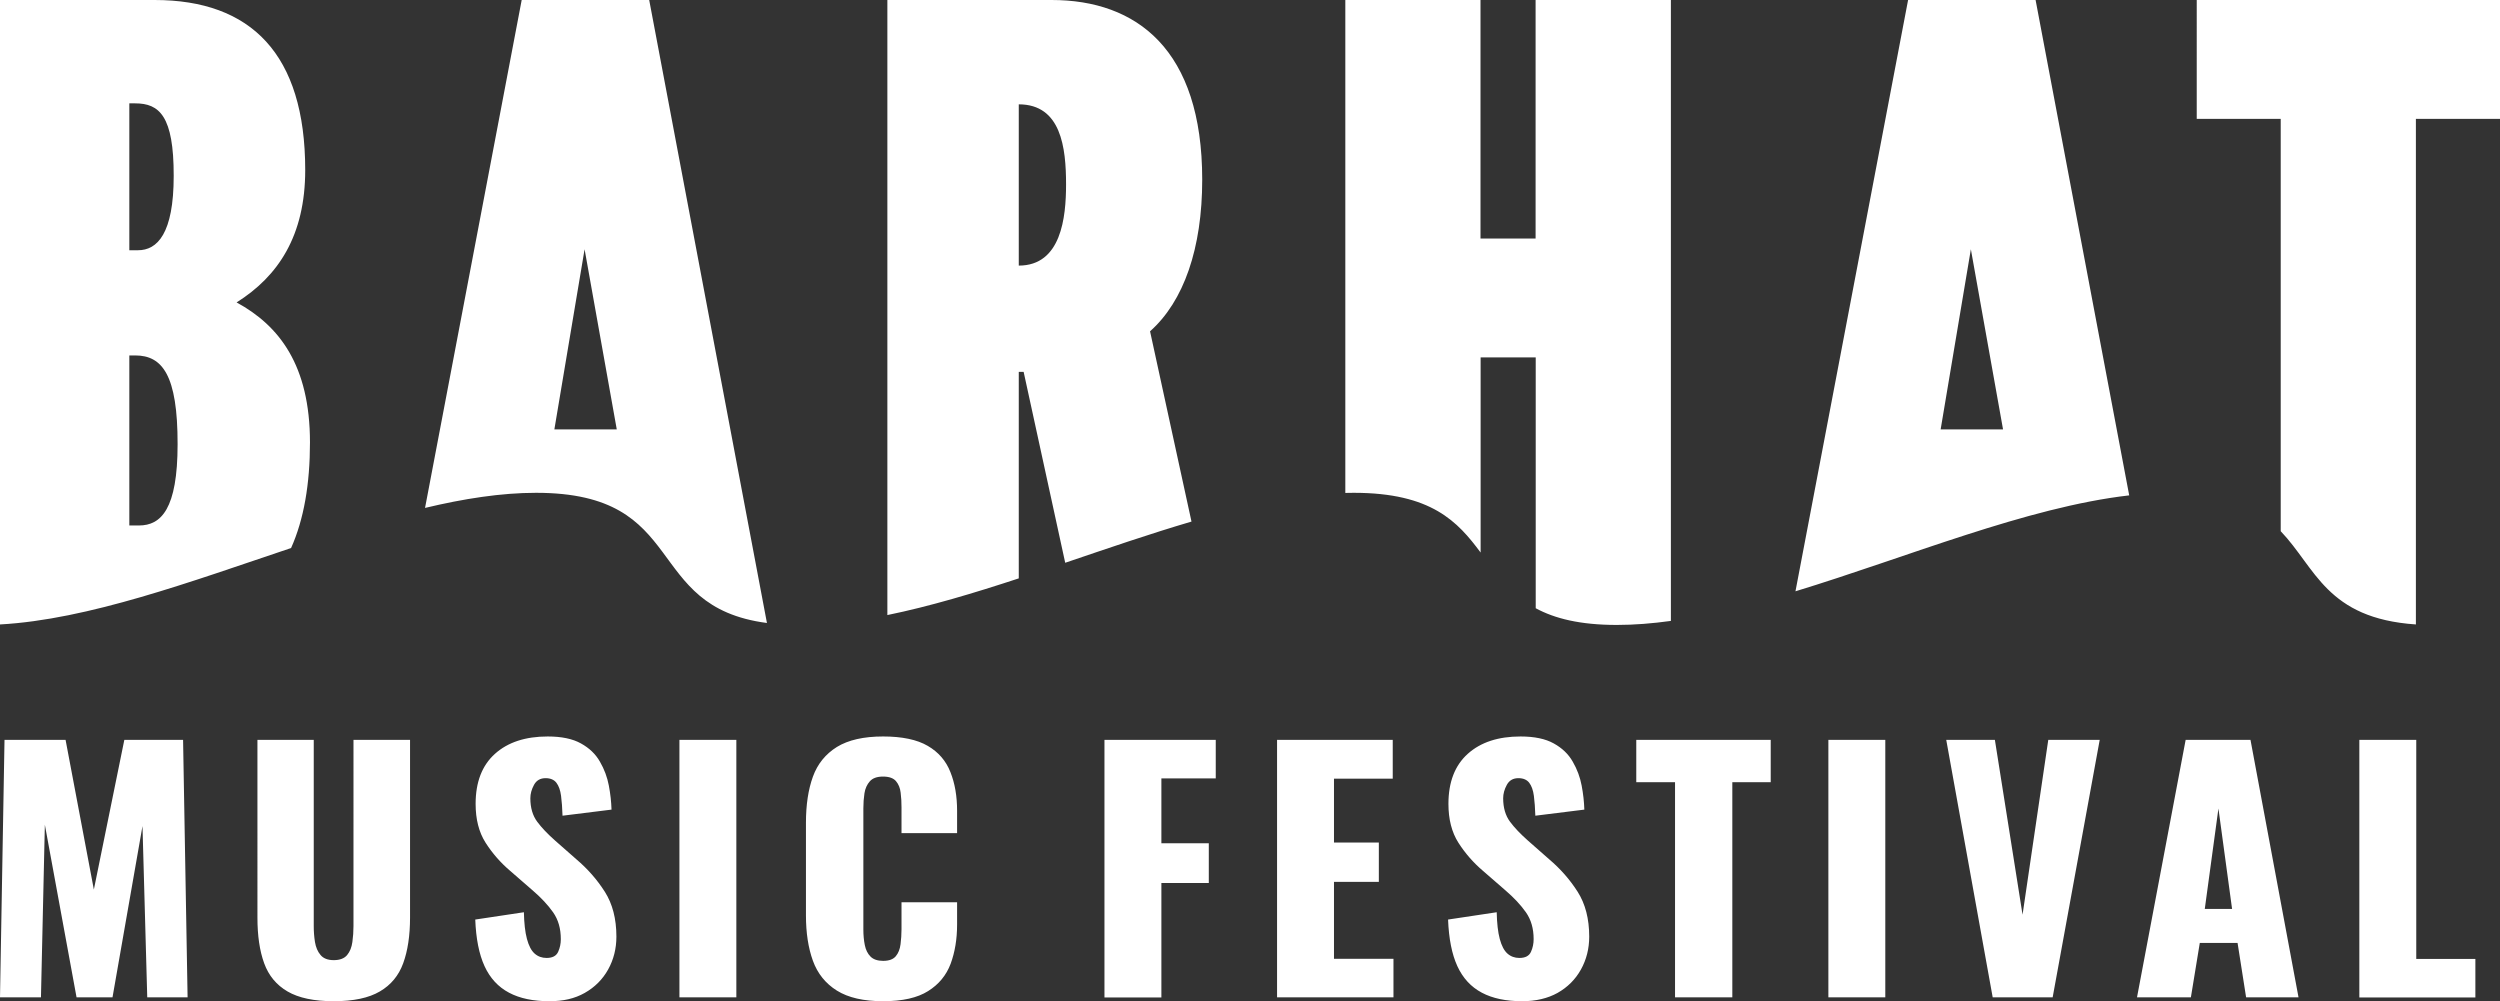
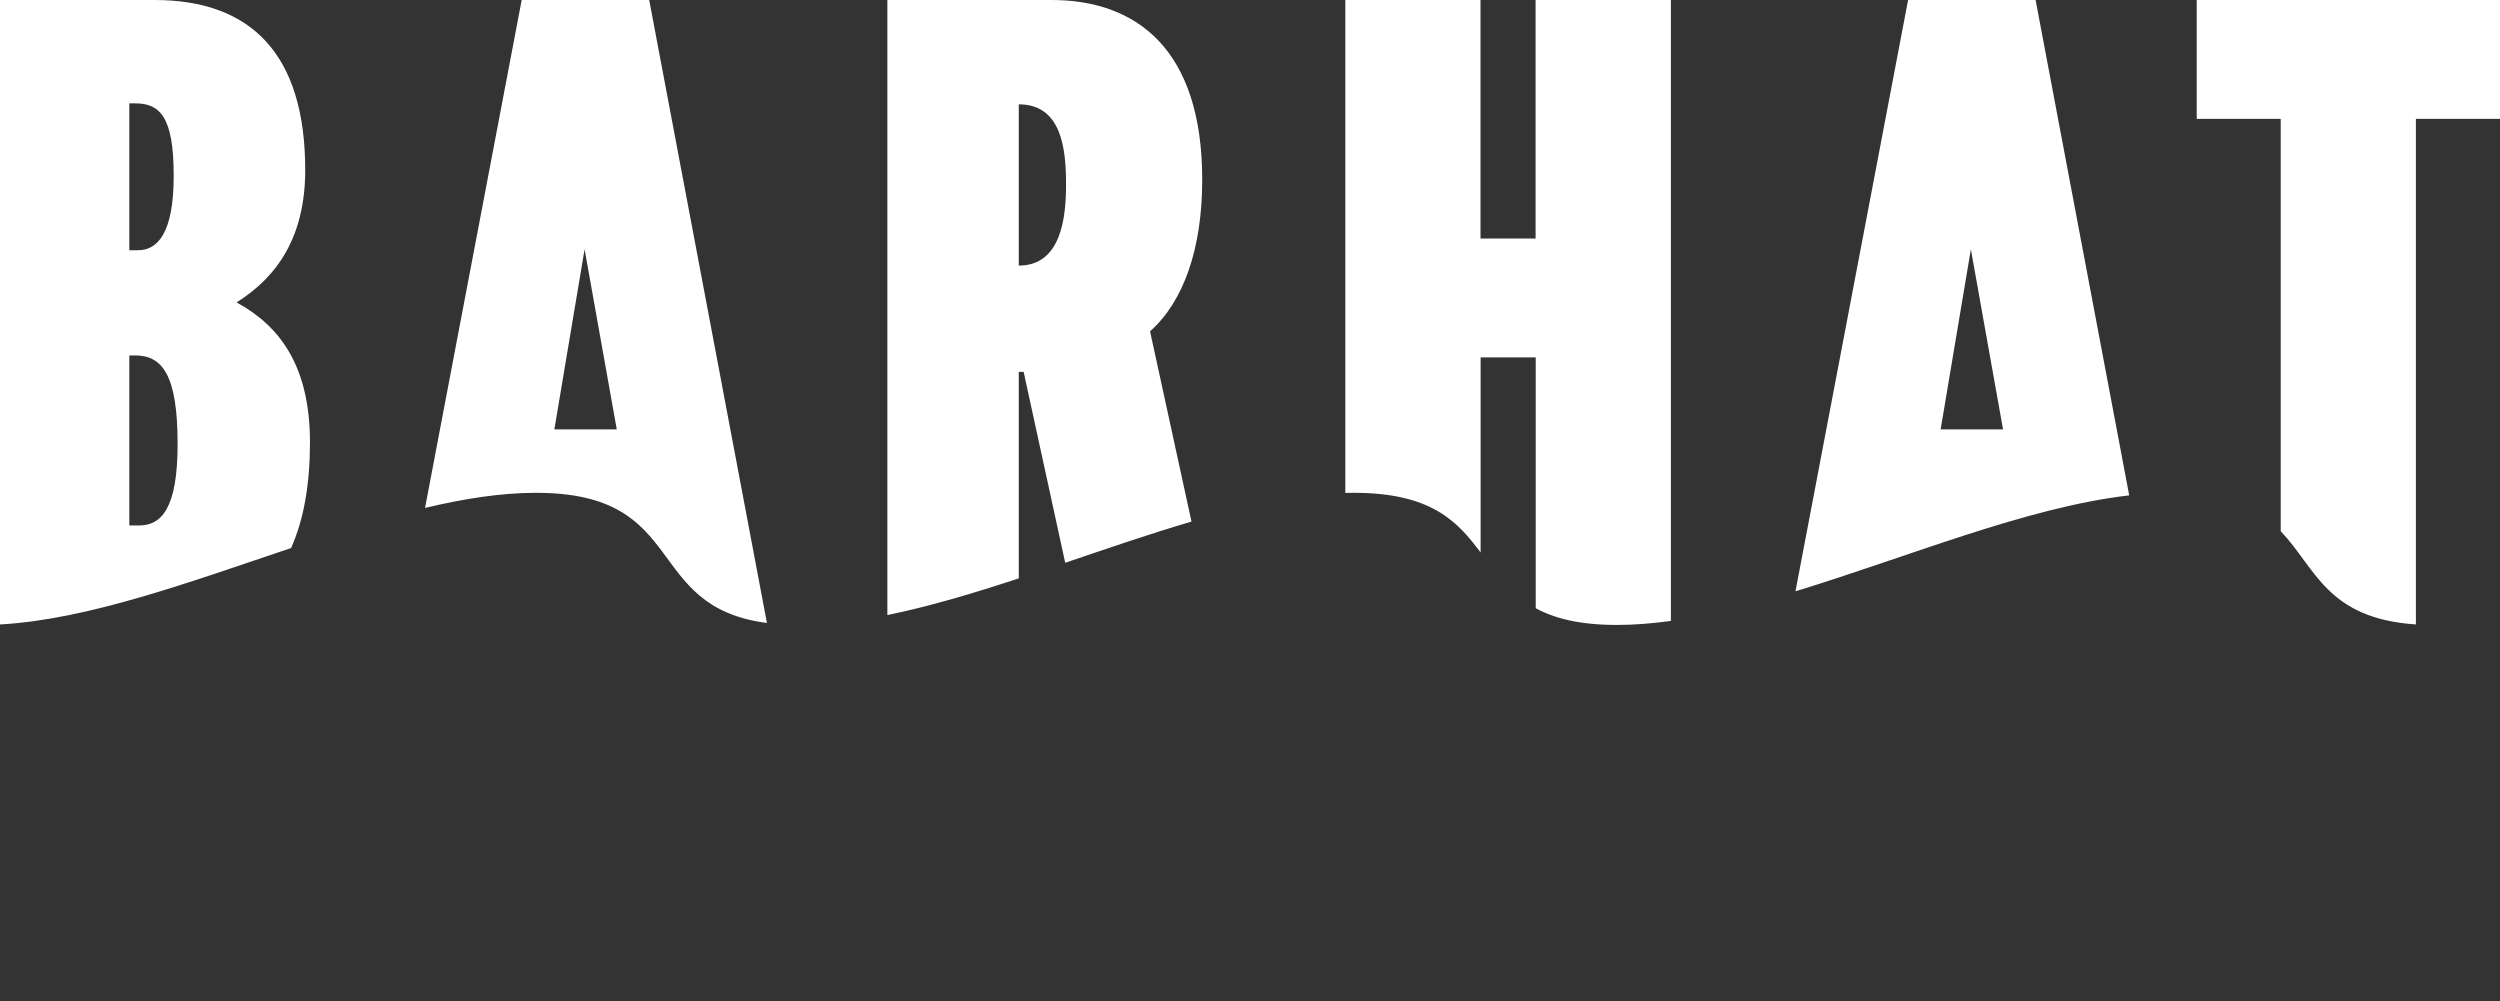
<svg xmlns="http://www.w3.org/2000/svg" version="1.1" id="Слой_1" x="0px" y="0px" viewBox="0 0 205.1 82.14" style="enable-background:new 0 0 205.1 82.14;" xml:space="preserve">
  <rect x="0" y="0" width="205.1" height="82.14" fill="#333333" stroke="none" />
  <style type="text/css"> .st0{fill:#FFFFFF;} </style>
  <g>
    <path class="st0" d="M198.2,9.75v41.48c-7.35-0.5-8.21-4.64-11.09-7.65V9.75h-6.89V0h24.88v9.75H198.2L198.2,9.75z M0,51.23 L0,51.23V0h12.68c7.92,0,12.36,4.44,12.36,13.95c0,5.39-2.22,8.72-5.63,10.86c3.49,1.9,6.02,5.15,6.02,11.49 c0,3.4-0.5,6.32-1.55,8.66C15.63,47.73,7.24,50.83,0,51.23L0,51.23z M11.09,8.48L11.09,8.48h-0.48v12.05h0.71 c1.58,0,2.93-1.35,2.93-6.1C14.26,9.51,13.07,8.48,11.09,8.48L11.09,8.48z M11.09,29.16L11.09,29.16h-0.48v13.95h0.79 c1.82,0,3.17-1.35,3.17-6.66C14.58,30.75,13.31,29.16,11.09,29.16L11.09,29.16z M50.6,35.23L50.6,35.23l-2.64-14.78l-2.48,14.78 H50.6L50.6,35.23z M34.87,41.67L34.87,41.67L42.8,0h10.46l9.66,51.11c-10.27-1.34-6.29-10.68-18.94-10.68 C41.12,40.43,38.05,40.91,34.87,41.67L34.87,41.67z M83.58,30.51L83.58,30.51v16.94c-3.68,1.21-7.31,2.3-10.78,3.01V0h13.47 c6.97,0,12.36,4.04,12.36,14.74c0,5.63-1.51,9.98-4.28,12.44l3.4,15.61c-3.4,1-6.88,2.2-10.36,3.38l-3.41-15.66H83.58L83.58,30.51z M83.58,8.56L83.58,8.56v13.23c3.49,0,3.88-3.96,3.88-6.66C87.46,12.12,87.06,8.56,83.58,8.56L83.58,8.56z M125.99,49.9 L125.99,49.9V29.32h-4.52v16.01c-1.88-2.53-4.03-4.9-10.41-4.9c-0.23,0-0.46,0-0.69,0.01V0h11.09v19.57h4.52V0h11.1v50.94 c-1.52,0.21-3,0.33-4.44,0.33C129.62,51.27,127.54,50.74,125.99,49.9L125.99,49.9z M164.33,35.23L164.33,35.23l-2.64-14.78 l-2.48,14.78H164.33L164.33,35.23z M147.3,48.51L147.3,48.51L156.54,0H167l7.68,40.64C166.26,41.61,156.51,45.7,147.3,48.51 L147.3,48.51z" />
-     <path class="st0" d="M0,81.82L0.37,60.7h5.01l2.32,12.28l2.5-12.28h4.82l0.37,21.12h-3.31l-0.39-14.05L9.23,81.82H6.28L3.68,67.66 L3.36,81.82H0L0,81.82z M27.38,82.14c-1.62,0-2.88-0.27-3.79-0.8c-0.91-0.53-1.55-1.3-1.92-2.32c-0.37-1.02-0.55-2.26-0.55-3.74 V60.7h4.62v15.28c0,0.43,0.03,0.87,0.1,1.3c0.07,0.43,0.22,0.79,0.46,1.07c0.23,0.28,0.6,0.42,1.08,0.42c0.5,0,0.87-0.14,1.1-0.42 c0.23-0.28,0.37-0.63,0.43-1.07c0.06-0.43,0.09-0.87,0.09-1.3V60.7h4.64v14.58c0,1.48-0.19,2.72-0.56,3.74 c-0.37,1.02-1.01,1.79-1.92,2.32C30.26,81.87,29,82.14,27.38,82.14L27.38,82.14z M45.07,82.14c-1.32,0-2.43-0.23-3.31-0.7 c-0.89-0.47-1.56-1.2-2.01-2.18c-0.45-0.98-0.7-2.26-0.76-3.82l3.99-0.6c0.02,0.9,0.1,1.63,0.25,2.19c0.15,0.56,0.36,0.96,0.63,1.2 c0.27,0.24,0.6,0.36,0.98,0.36c0.49,0,0.8-0.17,0.95-0.5c0.15-0.33,0.22-0.68,0.22-1.04c0-0.87-0.21-1.6-0.63-2.2 s-0.98-1.2-1.69-1.81l-1.83-1.59c-0.8-0.68-1.47-1.45-2.02-2.31c-0.55-0.86-0.82-1.93-0.82-3.19c0-1.79,0.53-3.16,1.59-4.11 c1.06-0.95,2.5-1.42,4.33-1.42c1.13,0,2.04,0.19,2.72,0.57c0.69,0.38,1.21,0.88,1.56,1.5c0.36,0.62,0.6,1.27,0.73,1.96 c0.13,0.69,0.2,1.34,0.22,1.97l-4.02,0.5c-0.02-0.63-0.06-1.17-0.12-1.63c-0.06-0.46-0.19-0.82-0.38-1.07 c-0.19-0.25-0.49-0.38-0.89-0.38c-0.43,0-0.75,0.18-0.95,0.55c-0.2,0.37-0.3,0.73-0.3,1.1c0,0.78,0.19,1.42,0.56,1.92 c0.37,0.5,0.86,1.01,1.47,1.55l1.75,1.54c0.92,0.78,1.7,1.67,2.33,2.66c0.63,0.99,0.95,2.22,0.95,3.68c0,0.99-0.23,1.89-0.68,2.7 c-0.45,0.81-1.09,1.45-1.92,1.92S46.2,82.14,45.07,82.14L45.07,82.14z M55.74,81.82V60.7h4.67v21.12H55.74L55.74,81.82z M72.45,82.14c-1.6,0-2.86-0.29-3.79-0.87c-0.93-0.58-1.59-1.4-1.97-2.45c-0.38-1.05-0.57-2.29-0.57-3.72v-7.61 c0-1.46,0.19-2.72,0.57-3.77c0.38-1.05,1.04-1.86,1.97-2.44c0.93-0.57,2.19-0.86,3.79-0.86c1.56,0,2.79,0.26,3.66,0.77 c0.88,0.51,1.5,1.23,1.86,2.15c0.37,0.92,0.55,1.98,0.55,3.18v1.83h-4.56v-2.11c0-0.42-0.02-0.82-0.07-1.2 c-0.04-0.38-0.17-0.7-0.38-0.95c-0.21-0.25-0.56-0.38-1.07-0.38c-0.49,0-0.85,0.13-1.08,0.39c-0.23,0.26-0.38,0.59-0.44,0.98 c-0.06,0.39-0.09,0.8-0.09,1.24v9.93c0,0.47,0.04,0.9,0.12,1.29c0.08,0.39,0.23,0.7,0.47,0.94c0.23,0.23,0.58,0.35,1.03,0.35 c0.49,0,0.83-0.13,1.04-0.38c0.21-0.25,0.34-0.58,0.39-0.98c0.05-0.4,0.08-0.81,0.08-1.23v-2.22h4.56v1.83 c0,1.2-0.18,2.27-0.53,3.22c-0.36,0.95-0.97,1.69-1.85,2.24C75.27,81.86,74.04,82.14,72.45,82.14L72.45,82.14z M90.61,81.82V60.7 h9.13v3.16h-4.46v5.32h3.89v3.26h-3.89v9.39H90.61L90.61,81.82z M104.77,81.82V60.7h9.49v3.18h-4.82v5.24h3.68v3.23h-3.68v6.31 h4.88v3.16H104.77L104.77,81.82z M124.88,82.14c-1.32,0-2.43-0.23-3.31-0.7c-0.89-0.47-1.56-1.2-2.01-2.18 c-0.45-0.98-0.7-2.26-0.76-3.82l3.99-0.6c0.02,0.9,0.1,1.63,0.25,2.19c0.15,0.56,0.36,0.96,0.63,1.2c0.27,0.24,0.6,0.36,0.98,0.36 c0.49,0,0.8-0.17,0.95-0.5c0.15-0.33,0.22-0.68,0.22-1.04c0-0.87-0.21-1.6-0.63-2.2c-0.42-0.6-0.98-1.2-1.69-1.81l-1.83-1.59 c-0.8-0.68-1.47-1.45-2.02-2.31c-0.55-0.86-0.82-1.93-0.82-3.19c0-1.79,0.53-3.16,1.59-4.11c1.06-0.95,2.5-1.42,4.33-1.42 c1.13,0,2.04,0.19,2.72,0.57c0.69,0.38,1.21,0.88,1.56,1.5c0.36,0.62,0.6,1.27,0.73,1.96c0.13,0.69,0.2,1.34,0.22,1.97l-4.02,0.5 c-0.02-0.63-0.06-1.17-0.12-1.63c-0.06-0.46-0.19-0.82-0.38-1.07c-0.19-0.25-0.49-0.38-0.89-0.38c-0.43,0-0.75,0.18-0.95,0.55 c-0.2,0.37-0.3,0.73-0.3,1.1c0,0.78,0.19,1.42,0.56,1.92c0.37,0.5,0.86,1.01,1.47,1.55l1.75,1.54c0.92,0.78,1.7,1.67,2.33,2.66 c0.63,0.99,0.95,2.22,0.95,3.68c0,0.99-0.23,1.89-0.68,2.7c-0.45,0.81-1.09,1.45-1.92,1.92C126.99,81.9,126.01,82.14,124.88,82.14 L124.88,82.14z M137.42,81.82V64.17h-3.18V60.7h11.03v3.47h-3.15v17.65H137.42L137.42,81.82z M150,81.82V60.7h4.67v21.12H150 L150,81.82z M163.48,81.82l-3.81-21.12h3.99l2.27,14.34l2.11-14.34h4.22l-3.86,21.12H163.48L163.48,81.82z M175.32,81.82 l3.99-21.12h5.32l3.94,21.12h-4.3l-0.7-4.46h-3.1l-0.73,4.46H175.32L175.32,81.82z M180.88,74.57h2.24L182,66.33L180.88,74.57 L180.88,74.57z M193.56,81.82V60.7h4.67v17.97h4.85v3.16H193.56L193.56,81.82z" />
  </g>
</svg>